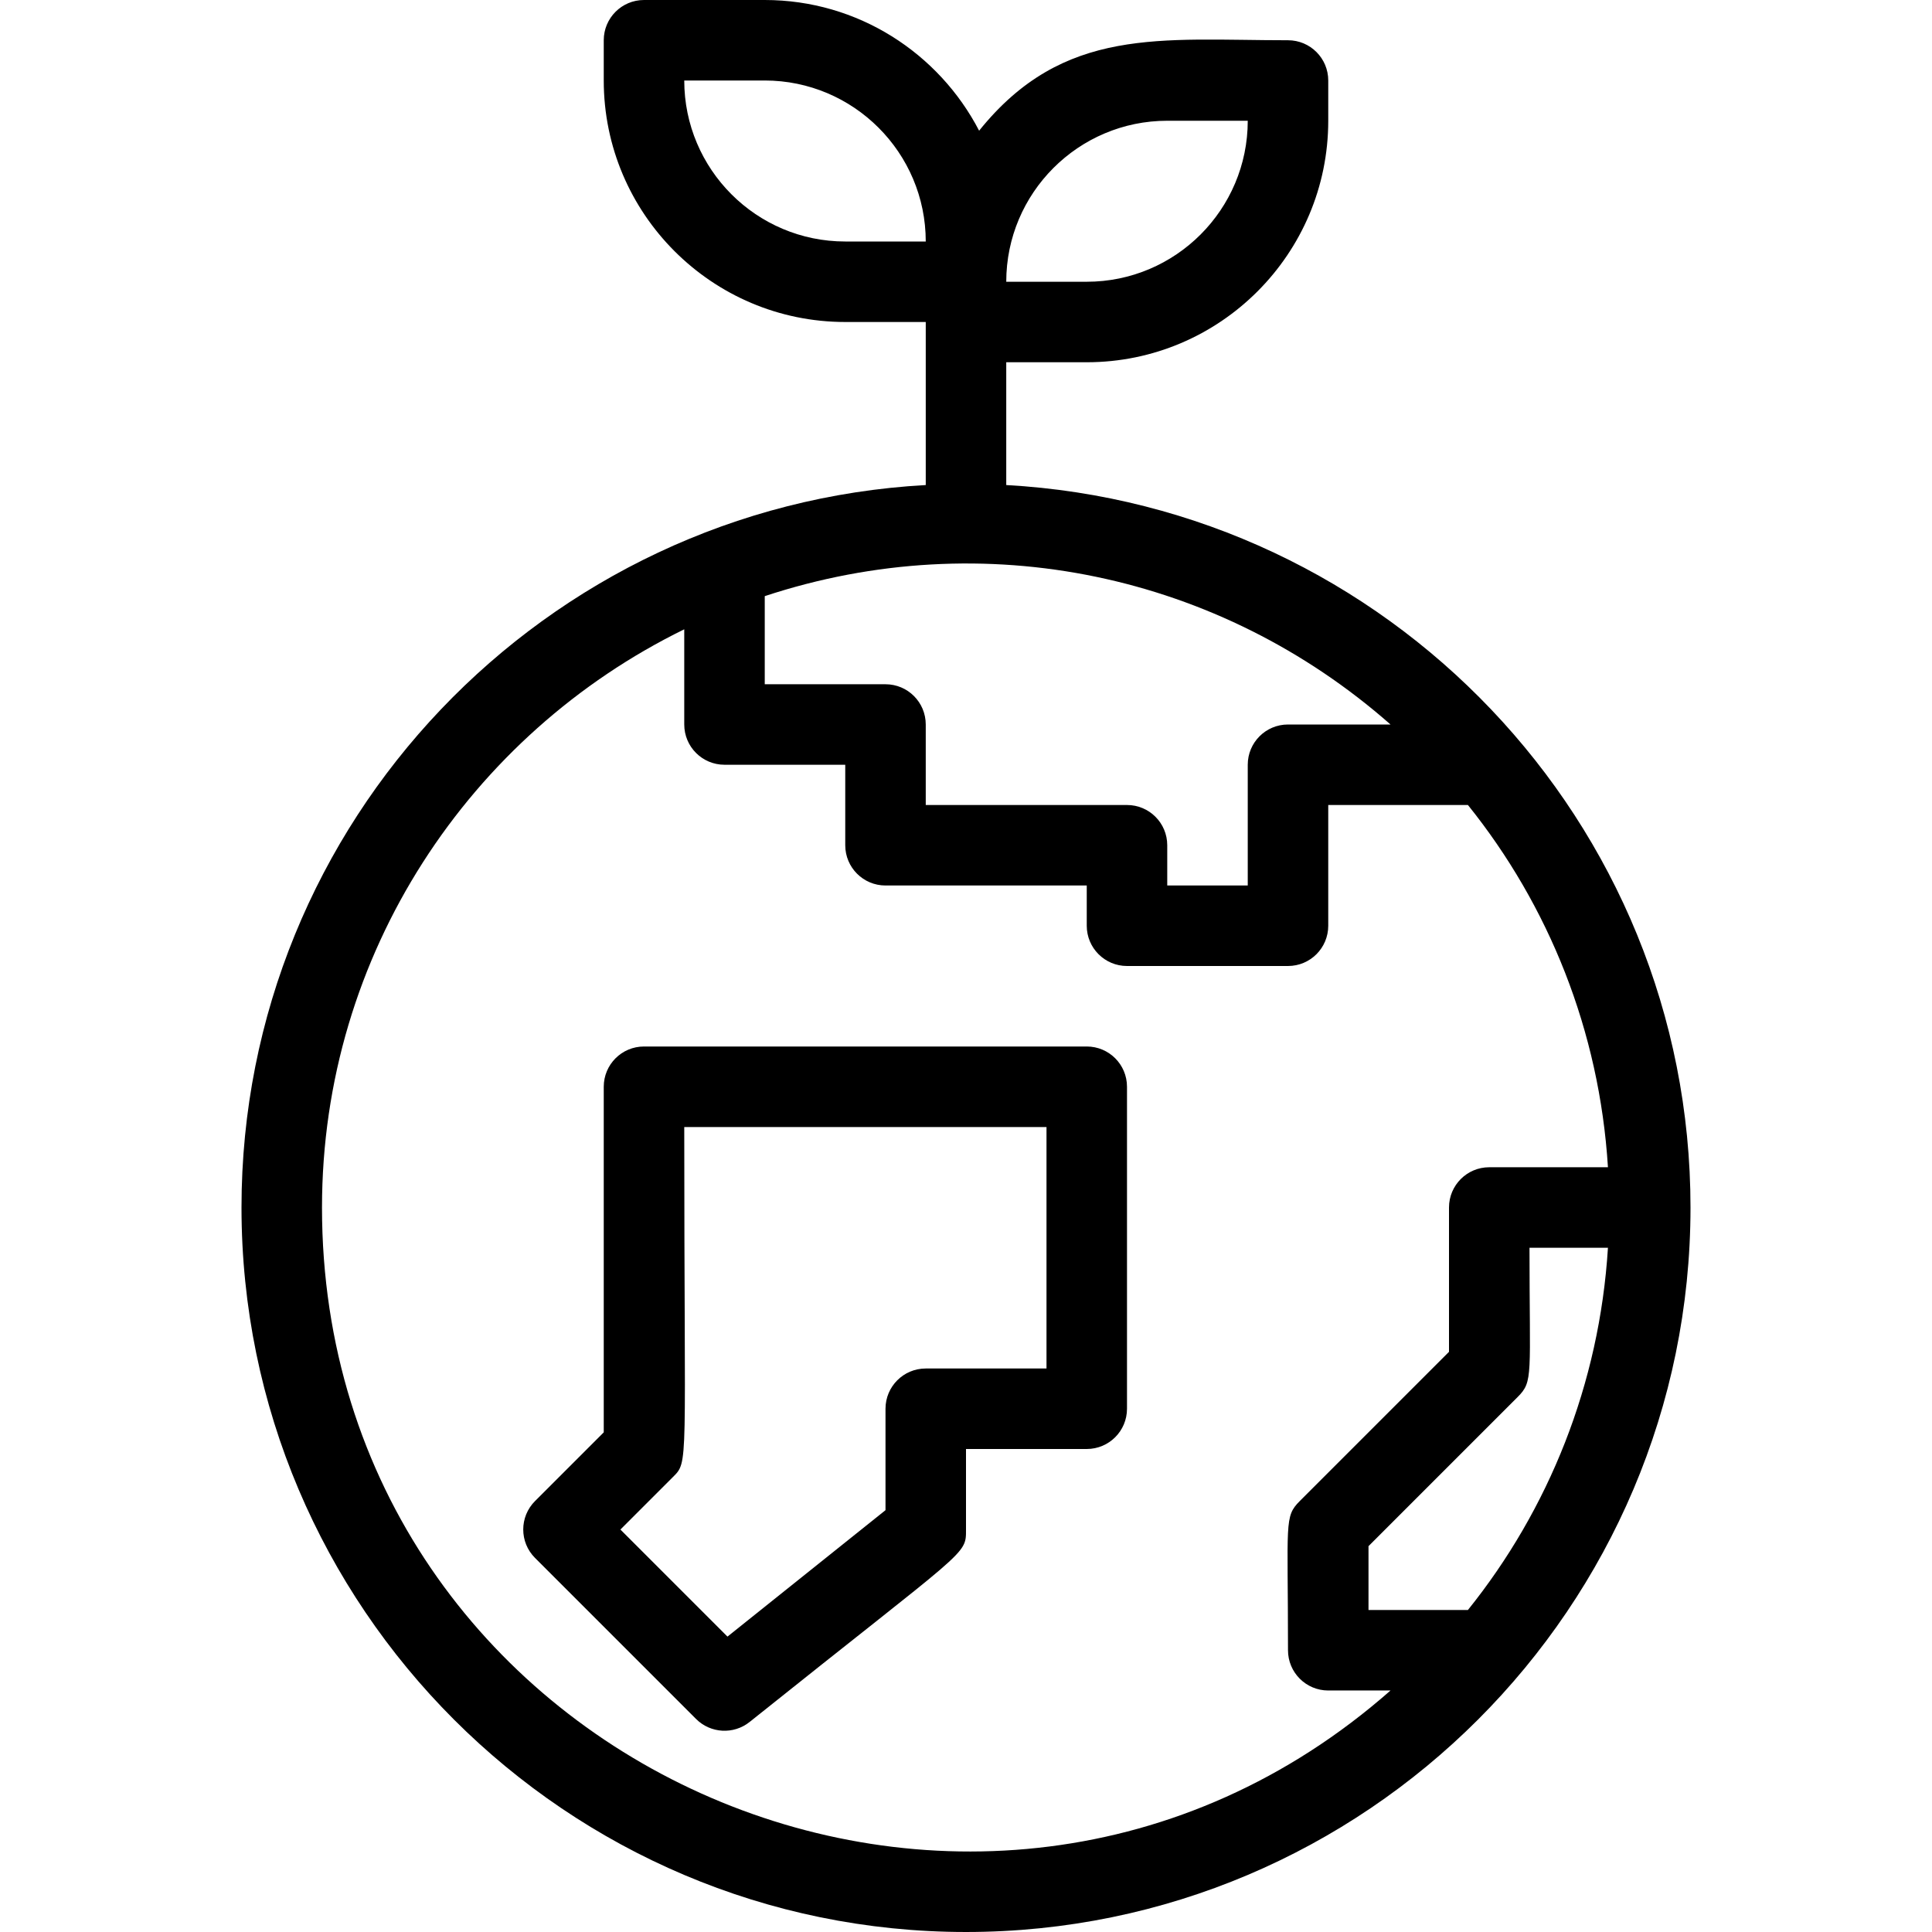
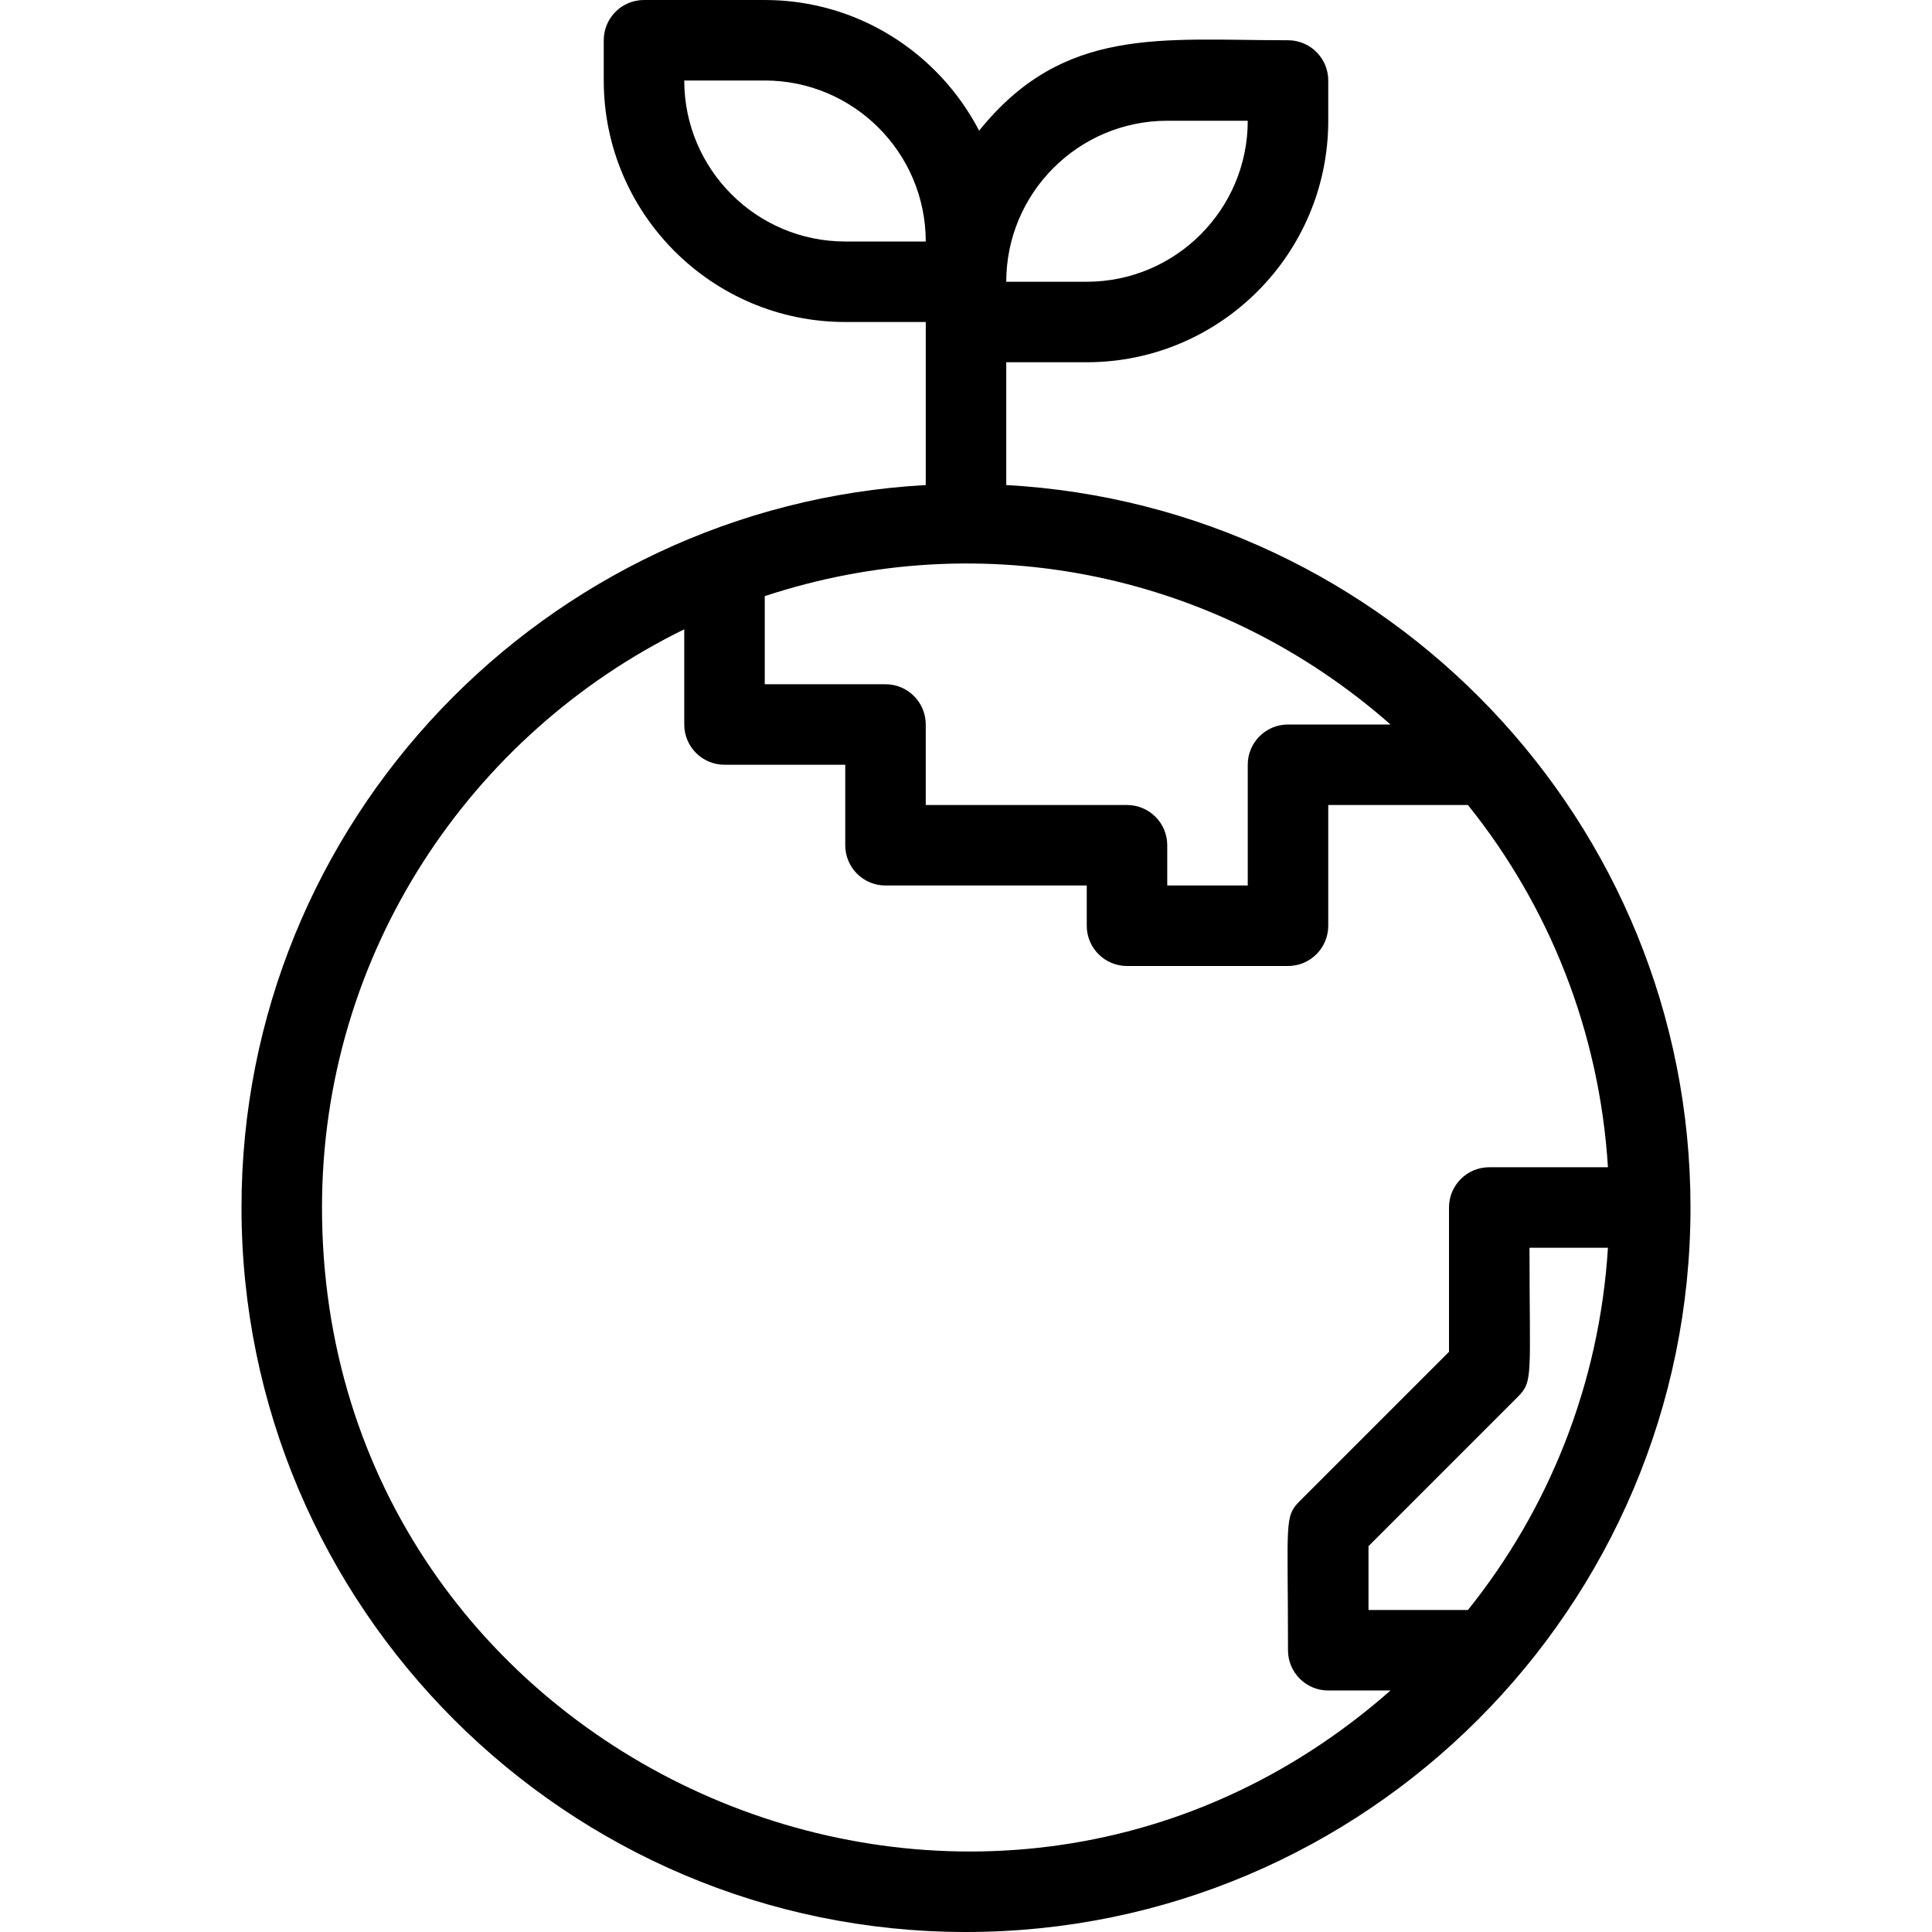
<svg xmlns="http://www.w3.org/2000/svg" id="Eco_Plug" version="1.1" viewBox="0 0 48 48">
  <path d="M25,12.051v-3.051h2c3.309,0,6-2.691,6-6v-1c0-.552-.447-1-1-1-3.154,0-5.576-.362-7.674,2.247C23.326,1.321,21.316,0,19,0h-3C15.447,0,15,.448,15,1v1c0,3.309,2.691,6,6,6h2v4.051c-9.459.524-17,8.362-17,17.949,0,9.925,8.075,18,18,18s18-8.075,18-18c0-9.588-7.541-17.426-17-17.949ZM34,40v-1.586l3.707-3.707c.392-.392.293-.512.293-3.707h1.949c-.211,3.393-1.473,6.503-3.479,9h-2.47ZM28,20h-5v-2c0-.552-.447-1-1-1h-3v-2.189c5.452-1.8,11.302-.548,15.547,3.189h-2.547c-.553,0-1,.448-1,1v3h-2v-1c0-.552-.447-1-1-1ZM29,3h2c0,2.206-1.794,4-4,4h-2c0-2.206,1.794-4,4-4ZM21,6c-2.206,0-4-1.794-4-4h2c2.206,0,4,1.794,4,4h-2ZM8,30c0-6.31,3.681-11.762,9-14.365v2.365c0,.552.447,1,1,1h3v2c0,.552.447,1,1,1h5v1c0,.552.447,1,1,1h4c.553,0,1-.448,1-1v-3h3.47c2.007,2.497,3.268,5.607,3.479,9h-2.949c-.553,0-1,.448-1,1v3.586l-3.707,3.707c-.392.392-.293.512-.293,3.707,0,.552.447,1,1,1h1.547c-10.274,9.042-26.547,1.777-26.547-12Z" />
-   <path d="M27,26h-11c-.553,0-1,.448-1,1v8.586l-1.707,1.707c-.391.391-.391,1.023,0,1.414l4,4c.361.361.935.392,1.332.074,5.437-4.35,5.375-4.13,5.375-4.781v-2h3c.553,0,1-.448,1-1v-8c0-.552-.447-1-1-1ZM26,34h-3c-.553,0-1,.448-1,1v2.52l-3.926,3.141-2.66-2.66,1.293-1.293c.413-.413.293-.158.293-8.707h9v6Z" />
</svg>